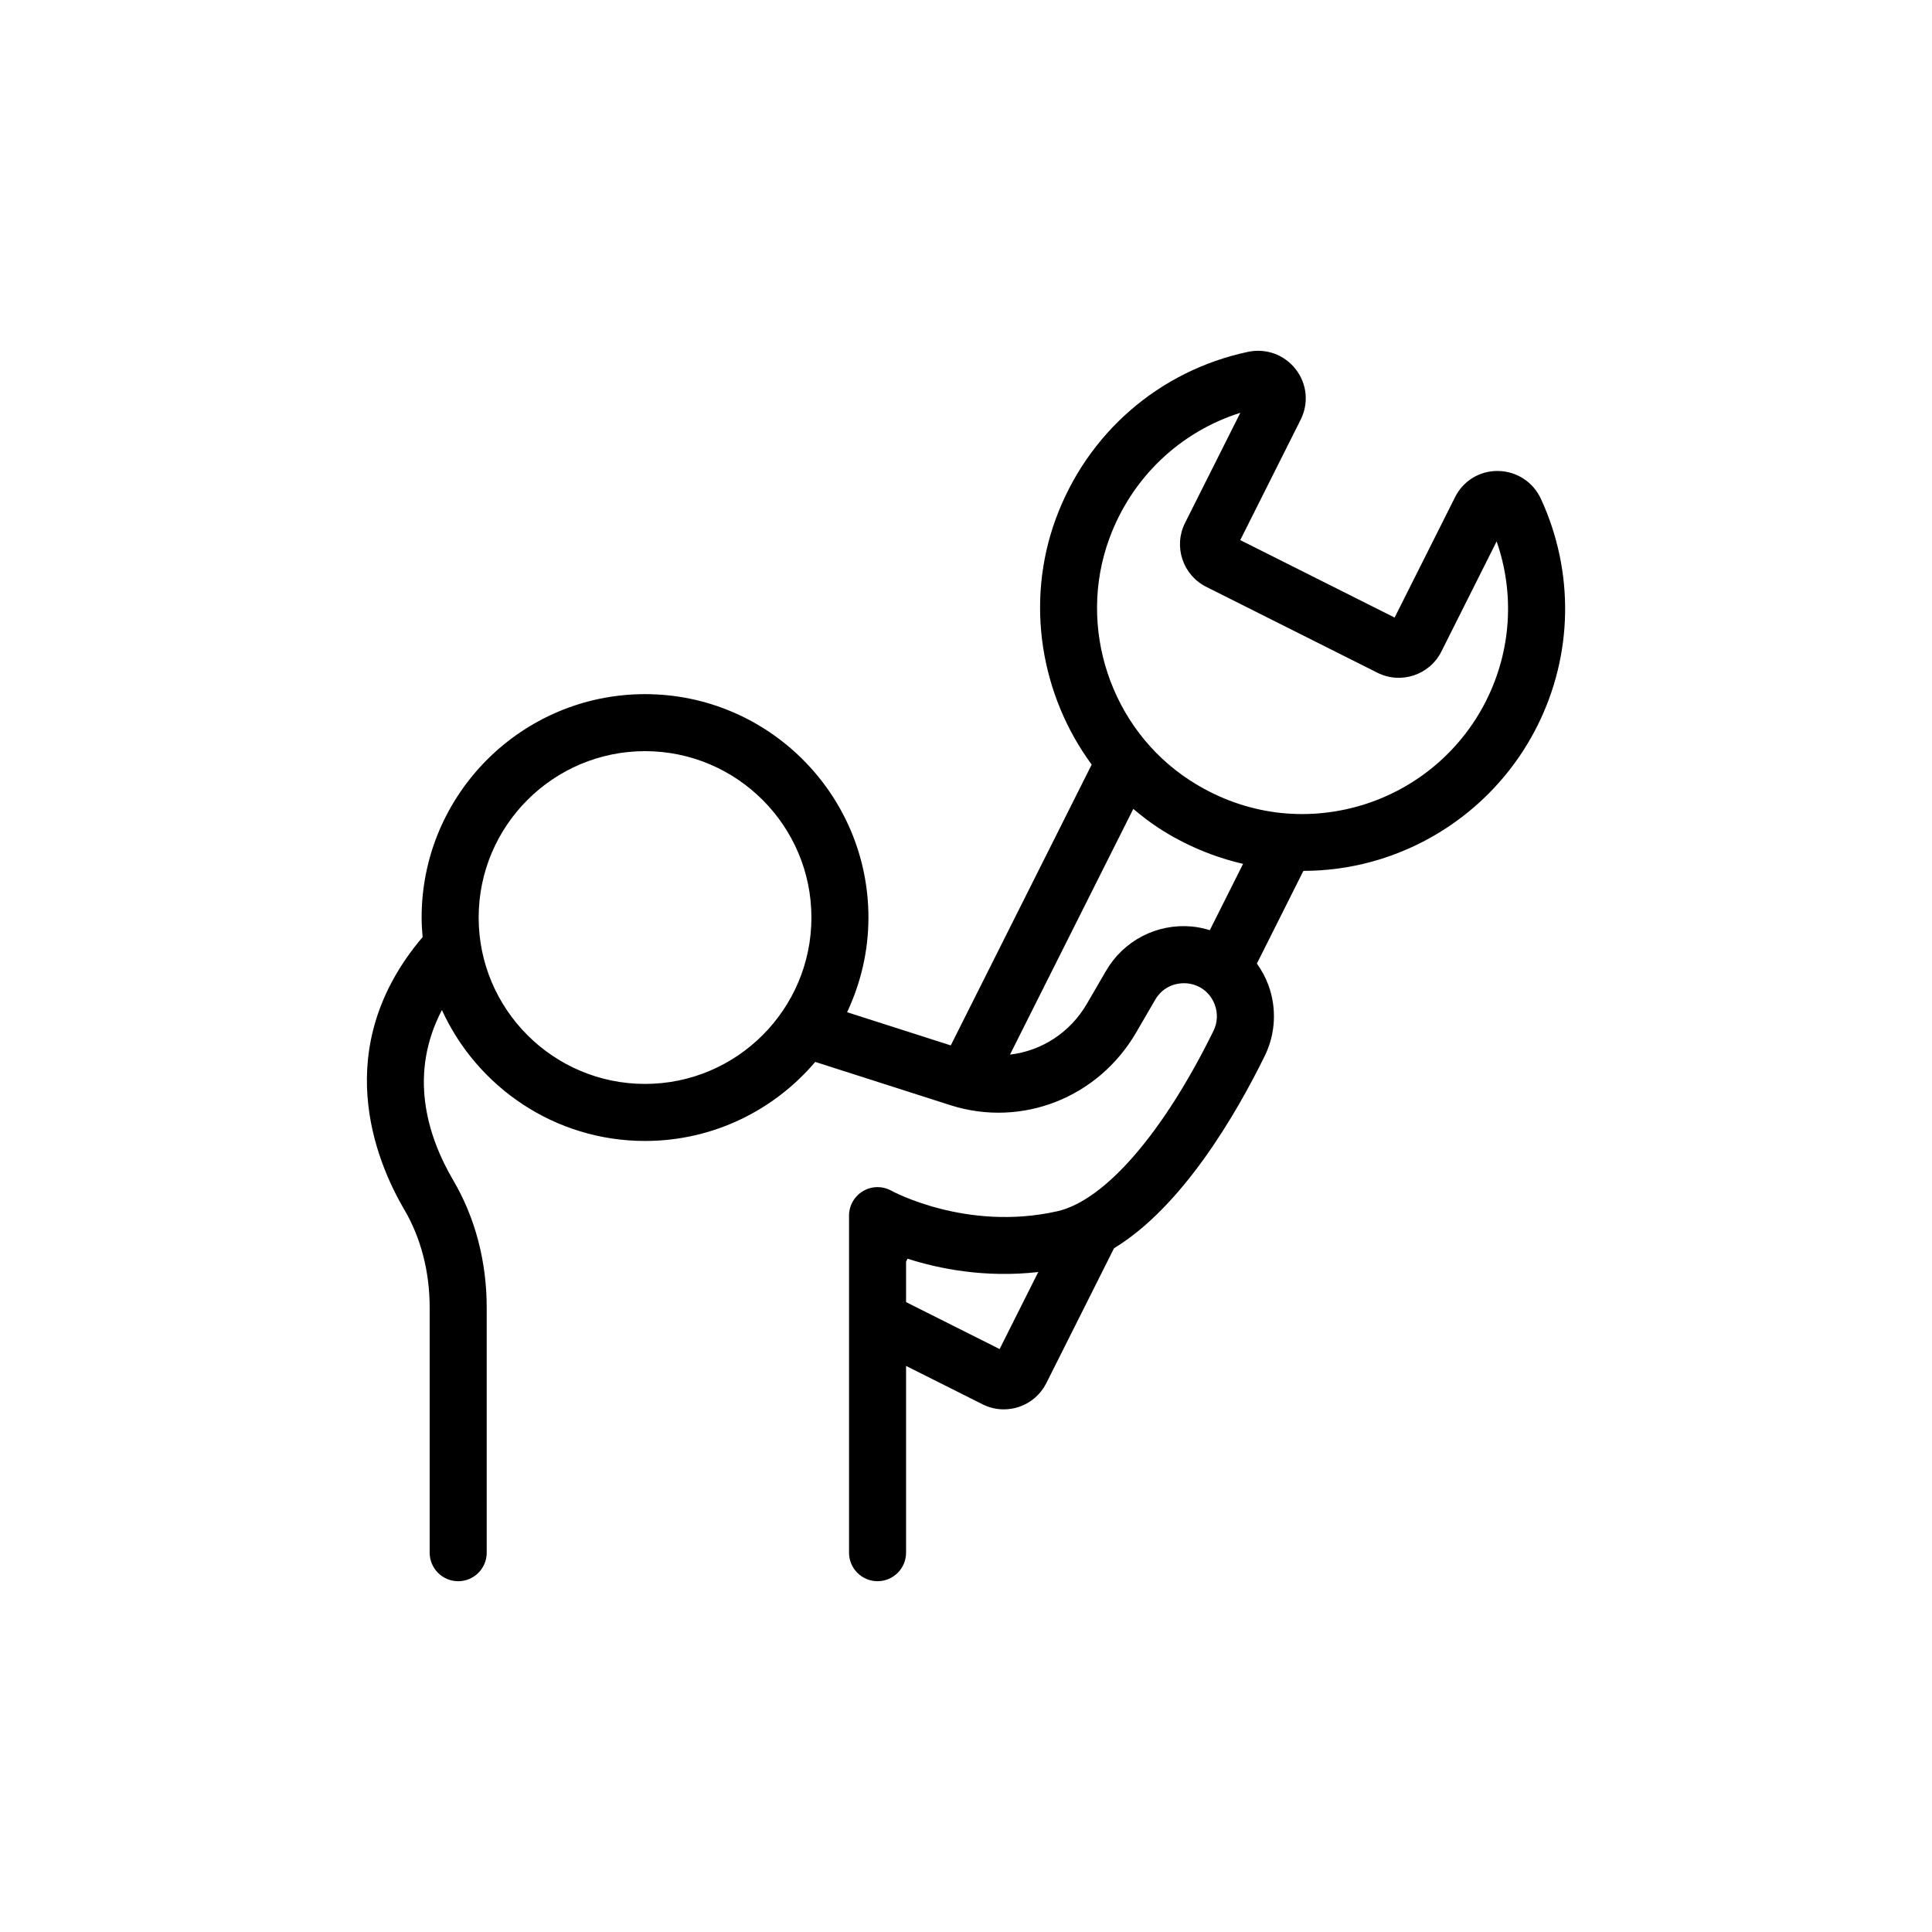
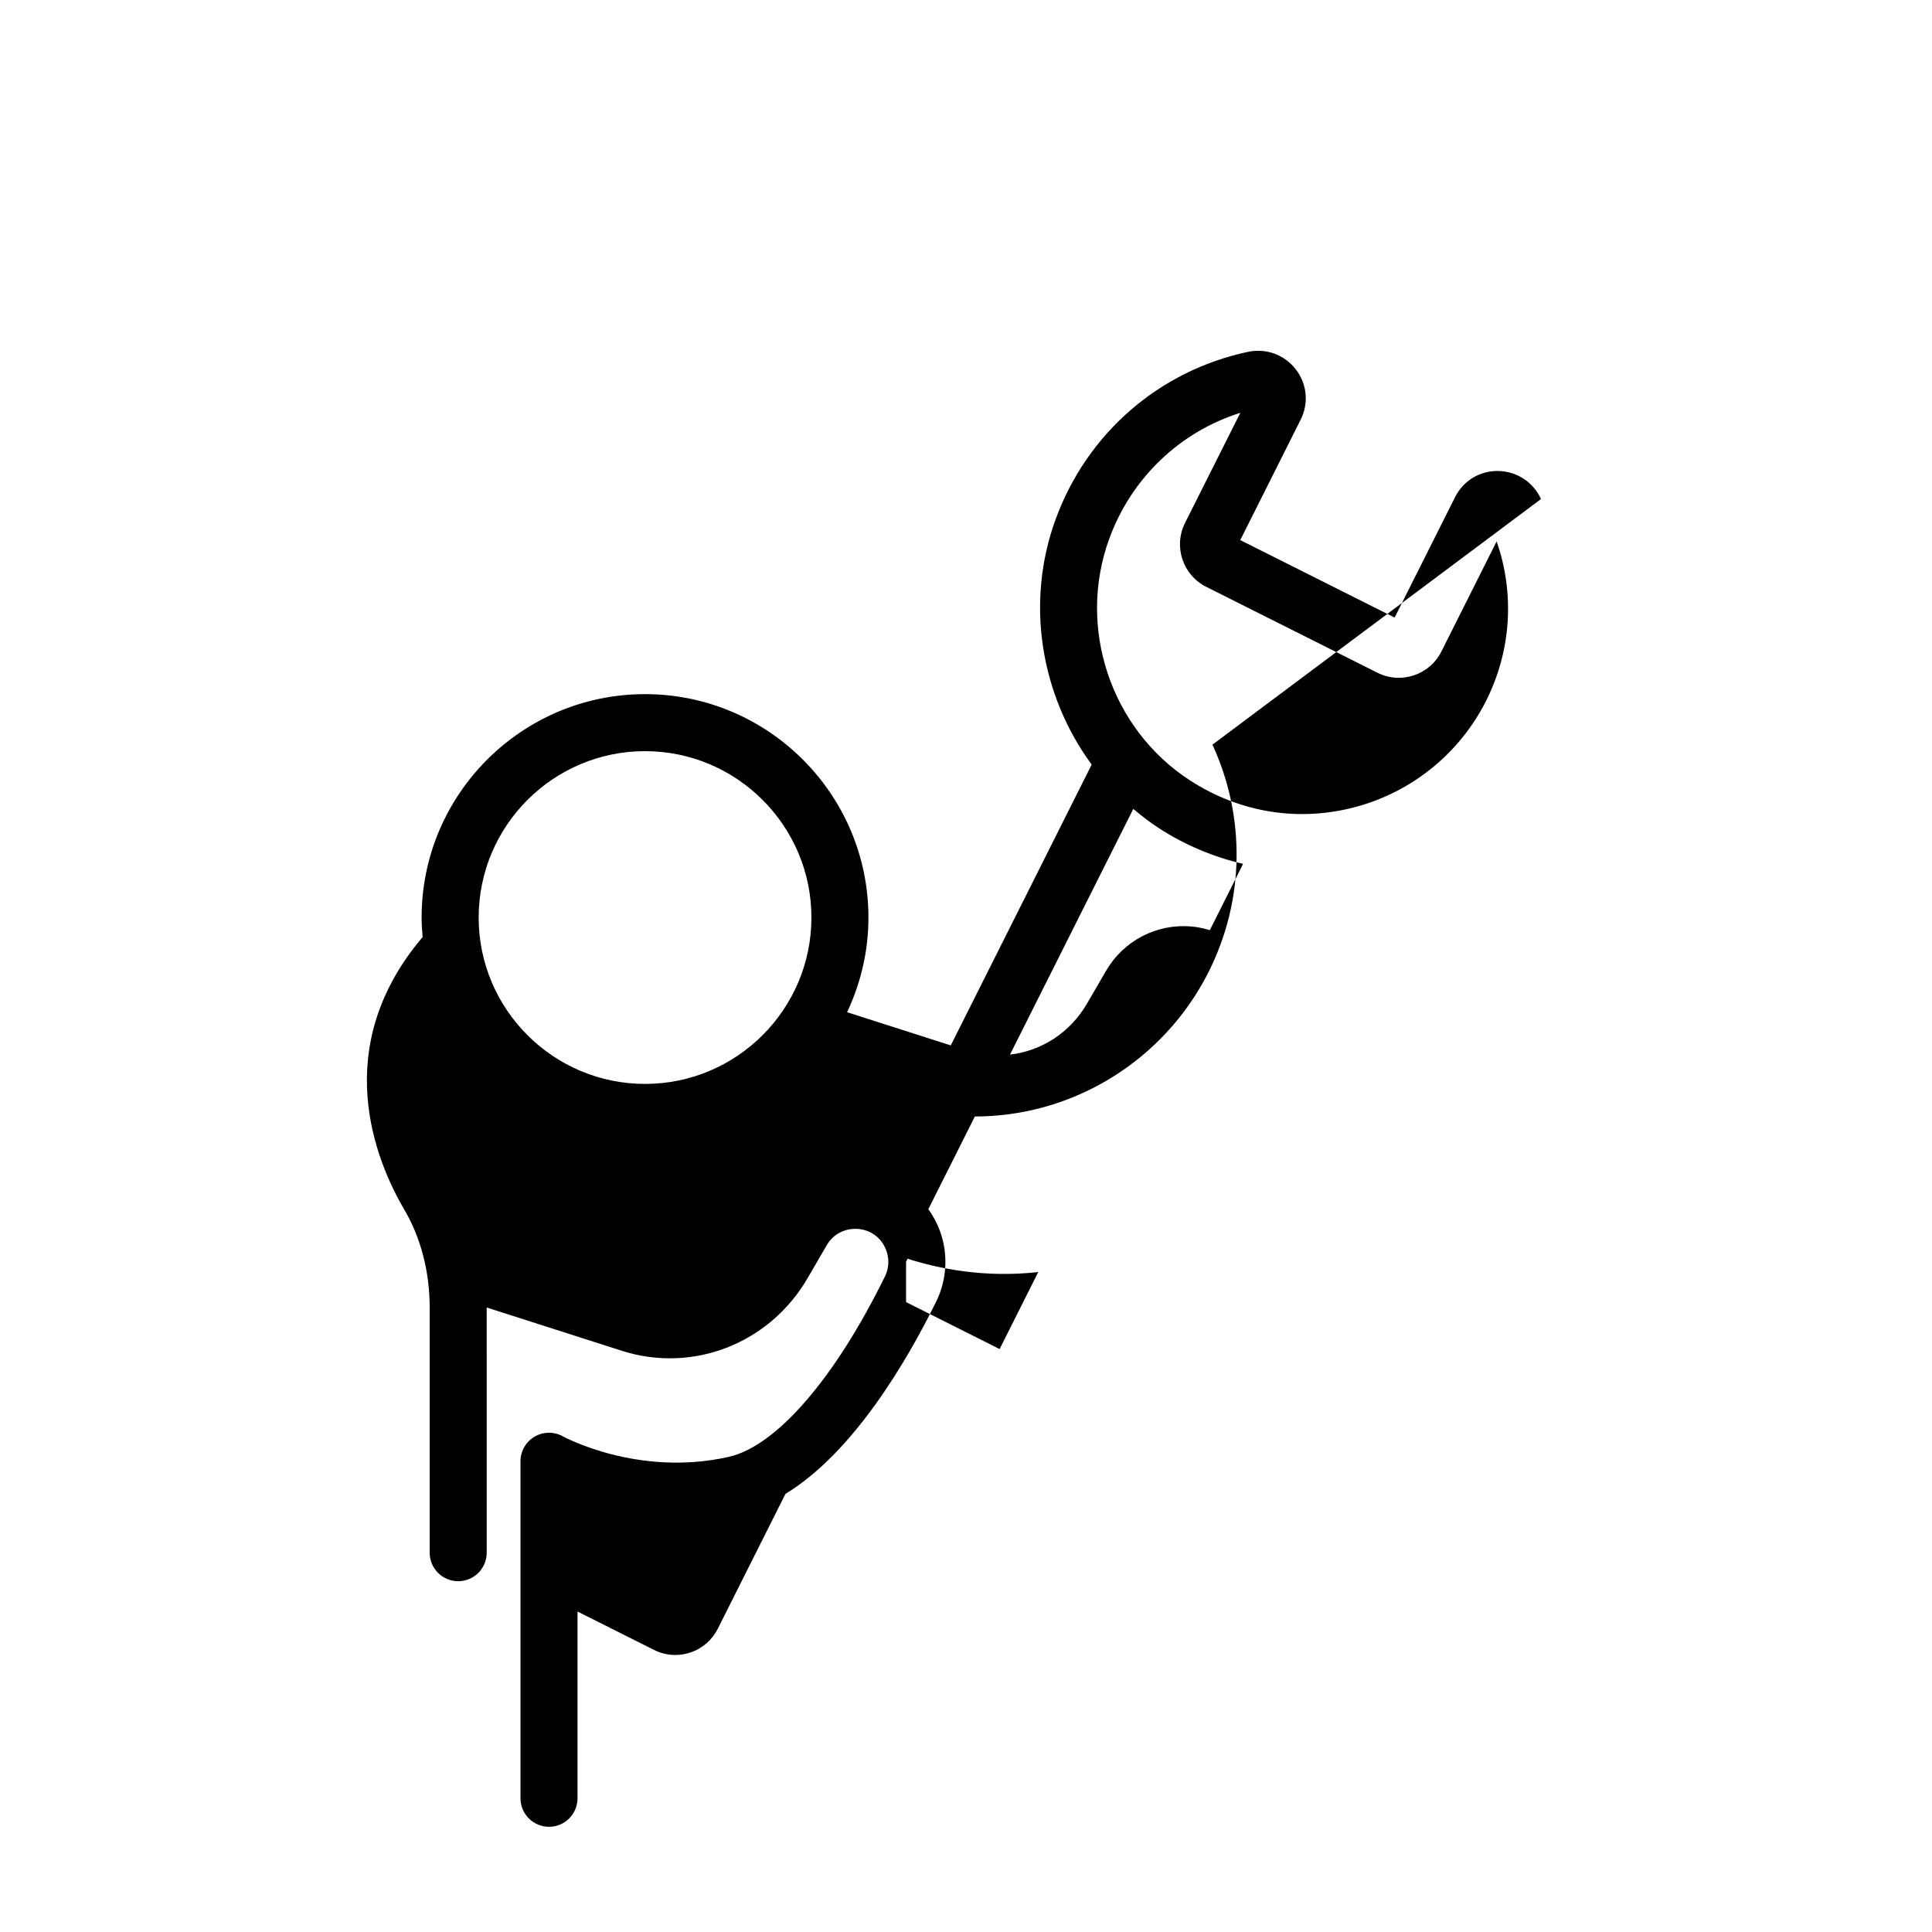
<svg xmlns="http://www.w3.org/2000/svg" fill="#000000" width="800px" height="800px" version="1.1" viewBox="144 144 512 512">
-   <path d="m552.38 276.25c-2.062-4.5-6.406-7.348-11.336-7.434-0.074-0.004-0.148-0.004-0.227-0.004-4.777 0-9.059 2.641-11.211 6.938l-16.016 31.91-40.91-20.531 16.004-31.898c2.195-4.367 1.703-9.477-1.277-13.34-3-3.891-7.867-5.668-12.68-4.648-23.551 5.012-42.594 21.559-50.934 44.258-8.148 22.191-3.996 46.758 9.516 65.125l-37.344 74.418-27.477-8.797c3.59-7.629 5.656-16.109 5.656-25.086 0-32.648-26.562-59.207-59.207-59.207-32.648 0-59.203 26.562-59.203 59.207 0 1.746 0.113 3.465 0.262 5.172-24.805 29.215-12.543 59.121-4.863 72.207 4.406 7.5 6.734 16.477 6.734 25.965v64.973c0 4.172 3.383 7.559 7.559 7.559s7.559-3.387 7.559-7.559l-0.004-64.973c0-12.172-3.047-23.797-8.812-33.613-7.215-12.297-11.805-28.48-3.059-45.223 9.344 20.438 29.93 34.695 53.828 34.695 18.066 0 34.242-8.156 45.109-20.949l35.926 11.504c18.828 5.945 39.039-1.977 49.117-19.293l5.066-8.715c1.742-2.992 4.848-4.555 8.309-4.324 3.457 0.297 6.242 2.41 7.465 5.668 0.84 2.238 0.727 4.738-0.309 6.856-13.309 27.129-28.801 45.027-41.441 47.887-24.008 5.406-43.738-5.324-43.91-5.422-2.34-1.312-5.199-1.305-7.523 0.059-2.32 1.352-3.746 3.836-3.746 6.523v89.316c0 4.172 3.383 7.555 7.555 7.559 4.176 0 7.559-3.387 7.559-7.559v-49.492l20.262 10.168c1.781 0.895 3.703 1.344 5.637 1.344 1.332 0 2.676-0.211 3.981-0.645 3.188-1.059 5.781-3.301 7.293-6.309l17.938-35.742c18.148-11.027 32.406-35.609 39.973-51.027 2.863-5.84 3.188-12.703 0.895-18.82-0.762-2.035-1.793-3.898-3.008-5.598l12.324-24.559c6.035-0.012 12.086-0.801 18-2.406 19.074-5.184 35.098-18.281 43.961-35.938 9.508-18.945 9.879-40.887 1.012-60.199zm-237.44 155c-24.312 0-44.09-19.777-44.09-44.09s19.777-44.094 44.09-44.094 44.094 19.781 44.094 44.094-19.781 44.09-44.094 44.09zm93.969 70.262-24.793-12.441v-10.707l0.398-0.793c8.348 2.684 20.566 5.125 34.637 3.531zm55.707-111.01c-1.57-0.465-3.18-0.832-4.867-0.977-9.195-0.801-17.965 3.723-22.652 11.785l-5.066 8.707c-4.5 7.742-12.117 12.5-20.375 13.465l32.68-65.117c2.152 1.816 4.383 3.551 6.785 5.109 6.906 4.481 14.473 7.637 22.309 9.461zm73.242-60.832c-6.934 13.824-19.477 24.074-34.41 28.129-15.152 4.117-30.809 1.625-44.102-6.996-21.012-13.629-29.992-40.582-21.359-64.094 5.91-16.098 18.676-28.242 34.715-33.316l-14.668 29.215c-3.106 6.207-0.586 13.785 5.613 16.898l45.41 22.789c6.199 3.106 13.785 0.602 16.91-5.606l14.656-29.211c4.82 13.848 3.875 28.957-2.766 42.191z" />
+   <path d="m552.38 276.25c-2.062-4.5-6.406-7.348-11.336-7.434-0.074-0.004-0.148-0.004-0.227-0.004-4.777 0-9.059 2.641-11.211 6.938l-16.016 31.91-40.91-20.531 16.004-31.898c2.195-4.367 1.703-9.477-1.277-13.34-3-3.891-7.867-5.668-12.68-4.648-23.551 5.012-42.594 21.559-50.934 44.258-8.148 22.191-3.996 46.758 9.516 65.125l-37.344 74.418-27.477-8.797c3.59-7.629 5.656-16.109 5.656-25.086 0-32.648-26.562-59.207-59.207-59.207-32.648 0-59.203 26.562-59.203 59.207 0 1.746 0.113 3.465 0.262 5.172-24.805 29.215-12.543 59.121-4.863 72.207 4.406 7.5 6.734 16.477 6.734 25.965v64.973c0 4.172 3.383 7.559 7.559 7.559s7.559-3.387 7.559-7.559l-0.004-64.973l35.926 11.504c18.828 5.945 39.039-1.977 49.117-19.293l5.066-8.715c1.742-2.992 4.848-4.555 8.309-4.324 3.457 0.297 6.242 2.41 7.465 5.668 0.84 2.238 0.727 4.738-0.309 6.856-13.309 27.129-28.801 45.027-41.441 47.887-24.008 5.406-43.738-5.324-43.91-5.422-2.34-1.312-5.199-1.305-7.523 0.059-2.32 1.352-3.746 3.836-3.746 6.523v89.316c0 4.172 3.383 7.555 7.555 7.559 4.176 0 7.559-3.387 7.559-7.559v-49.492l20.262 10.168c1.781 0.895 3.703 1.344 5.637 1.344 1.332 0 2.676-0.211 3.981-0.645 3.188-1.059 5.781-3.301 7.293-6.309l17.938-35.742c18.148-11.027 32.406-35.609 39.973-51.027 2.863-5.84 3.188-12.703 0.895-18.82-0.762-2.035-1.793-3.898-3.008-5.598l12.324-24.559c6.035-0.012 12.086-0.801 18-2.406 19.074-5.184 35.098-18.281 43.961-35.938 9.508-18.945 9.879-40.887 1.012-60.199zm-237.44 155c-24.312 0-44.09-19.777-44.09-44.09s19.777-44.094 44.09-44.094 44.094 19.781 44.094 44.094-19.781 44.09-44.094 44.09zm93.969 70.262-24.793-12.441v-10.707l0.398-0.793c8.348 2.684 20.566 5.125 34.637 3.531zm55.707-111.01c-1.57-0.465-3.18-0.832-4.867-0.977-9.195-0.801-17.965 3.723-22.652 11.785l-5.066 8.707c-4.5 7.742-12.117 12.5-20.375 13.465l32.68-65.117c2.152 1.816 4.383 3.551 6.785 5.109 6.906 4.481 14.473 7.637 22.309 9.461zm73.242-60.832c-6.934 13.824-19.477 24.074-34.41 28.129-15.152 4.117-30.809 1.625-44.102-6.996-21.012-13.629-29.992-40.582-21.359-64.094 5.91-16.098 18.676-28.242 34.715-33.316l-14.668 29.215c-3.106 6.207-0.586 13.785 5.613 16.898l45.41 22.789c6.199 3.106 13.785 0.602 16.91-5.606l14.656-29.211c4.82 13.848 3.875 28.957-2.766 42.191z" />
</svg>